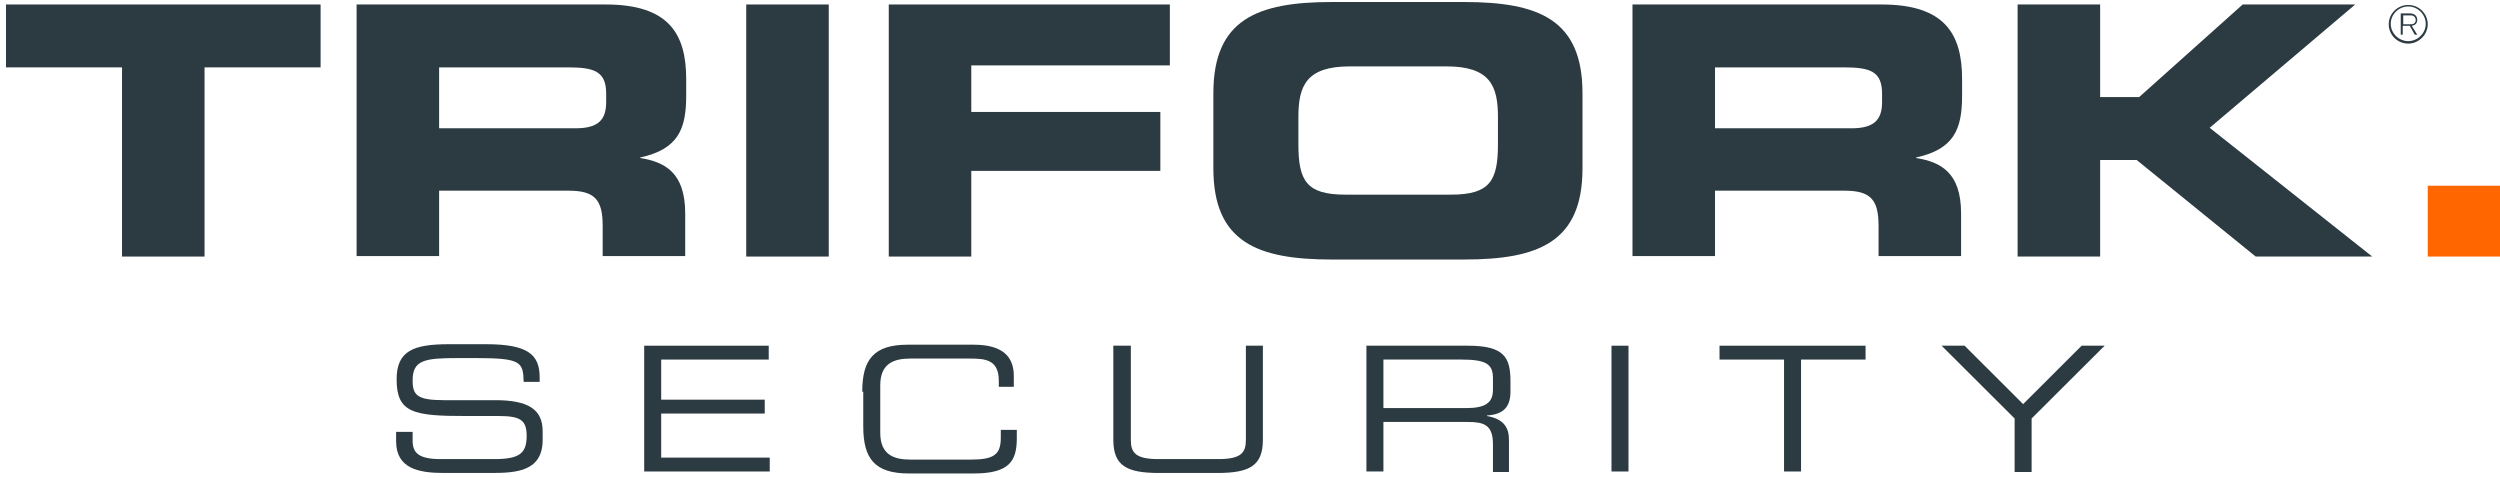
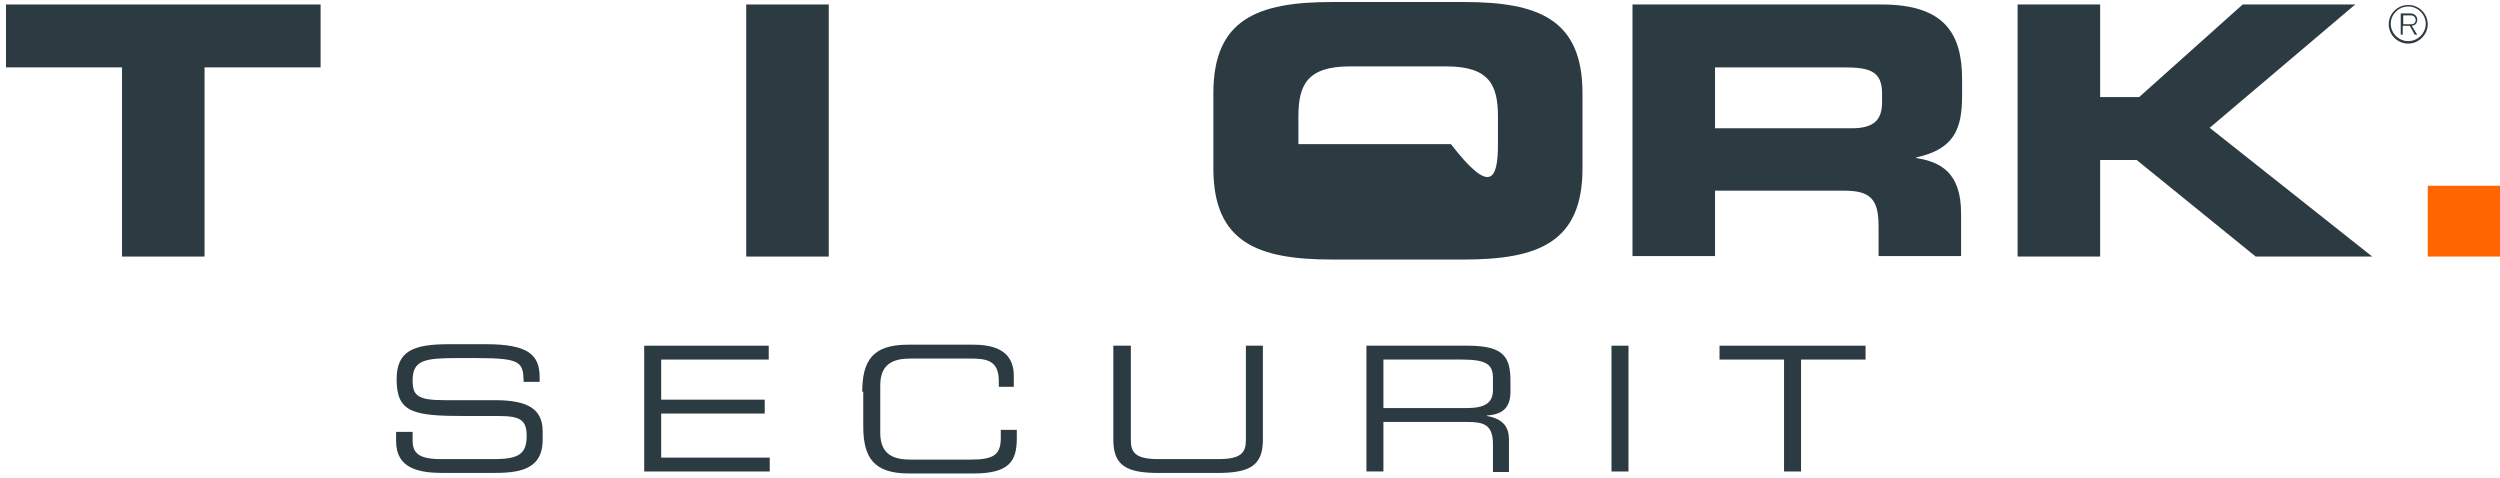
<svg xmlns="http://www.w3.org/2000/svg" width="204" height="39" viewBox="0 0 204 39" fill="none">
  <g clip-path="url(#clip0)">
    <path d="M32.364 35.24H33.67V35.967C33.67 36.977 34.2 37.462 35.955 37.462H40.322C42.363 37.462 42.975 37.018 42.975 35.563C42.975 34.27 42.444 33.947 40.689 33.947H38.036C33.751 33.947 32.364 33.704 32.364 30.956C32.364 28.613 33.751 28.087 36.649 28.087H39.669C43.138 28.087 44.036 28.976 44.036 30.795V31.158H42.73C42.689 29.542 42.526 29.219 38.853 29.219H37.343C34.649 29.219 33.67 29.38 33.67 31.037C33.67 32.249 34.037 32.654 36.241 32.654H40.404C43.138 32.654 44.281 33.421 44.281 35.199V35.886C44.281 38.432 42.199 38.594 40.118 38.594H36.2C34.159 38.594 32.323 38.23 32.323 36.008V35.24H32.364Z" fill="#2C3A42" />
    <path d="M52.525 28.209H62.728V29.34H53.953V32.613H62.402V33.745H53.953V37.341H62.81V38.473H52.566V28.209H52.525Z" fill="#2C3A42" />
    <path d="M70.36 31.966C70.36 29.38 71.258 28.127 74.074 28.127H79.461C82.032 28.127 82.726 29.299 82.726 30.673V31.562H81.502V31.077C81.502 29.34 80.4 29.259 79.135 29.259H74.278C72.931 29.259 71.829 29.663 71.829 31.441V35.321C71.829 37.099 72.931 37.503 74.278 37.503H79.216C81.094 37.503 81.665 37.099 81.665 35.725V35.078H82.971V35.765C82.971 37.624 82.359 38.634 79.461 38.634H74.155C71.339 38.634 70.442 37.382 70.442 34.795V31.966H70.36Z" fill="#2C3A42" />
    <path d="M90.889 28.209H92.277V35.886C92.277 36.897 92.603 37.462 94.521 37.462H99.419C101.337 37.462 101.664 36.897 101.664 35.886V28.209H103.051V35.886C103.051 37.988 101.99 38.594 99.337 38.594H94.562C91.909 38.594 90.848 37.988 90.848 35.886V28.209H90.889Z" fill="#2C3A42" />
    <path d="M111.5 28.209H119.784C122.764 28.209 123.254 29.178 123.254 31.118V31.967C123.254 33.422 122.437 33.826 121.335 33.906V33.947C122.764 34.189 123.131 34.957 123.131 35.886V38.513H121.825V36.25C121.825 34.634 121.05 34.432 119.744 34.432H112.887V38.473H111.5V28.209ZM119.621 33.3C121.172 33.3 121.825 32.896 121.825 31.805V30.876C121.825 29.744 121.335 29.34 119.254 29.34H112.887V33.3H119.621Z" fill="#2C3A42" />
    <path d="M131.498 28.209H132.885V38.473H131.498V28.209Z" fill="#2C3A42" />
    <path d="M145.578 29.34H140.313V28.209H152.23V29.34H146.965V38.473H145.578V29.34V29.34Z" fill="#2C3A42" />
-     <path d="M164.393 34.149L158.434 28.209H160.311L165.087 32.977L169.862 28.209H171.739L165.78 34.149V38.513H164.393V34.149Z" fill="#2C3A42" />
    <path d="M0.489 0.366H26.16V5.498H16.691V20.935H9.957V5.498H0.489V0.366Z" fill="#2C3A42" />
-     <path d="M29.099 0.366H49.423C54.607 0.366 55.994 2.79 55.994 6.468V7.801C55.994 10.549 55.341 12.166 52.239 12.853V12.893C54.239 13.216 55.913 14.065 55.913 17.419V20.894H49.178V18.429C49.178 16.288 48.526 15.56 46.403 15.56H35.833V20.894H29.099V0.366V0.366ZM35.833 10.468H46.975C48.811 10.468 49.464 9.781 49.464 8.327V7.64C49.464 5.821 48.485 5.498 46.362 5.498H35.833V10.468Z" fill="#2C3A42" />
    <path d="M67.626 0.366H60.892V20.935H67.626V0.366Z" fill="#2C3A42" />
-     <path d="M72.523 0.366H95.46V5.336H79.257V9.135H94.684V13.944H79.257V20.935H72.523V0.366Z" fill="#2C3A42" />
-     <path d="M99.011 7.599C99.011 1.578 102.602 0.164 108.683 0.164H119.458C125.539 0.164 129.131 1.578 129.131 7.599V13.742C129.131 19.763 125.539 21.177 119.458 21.177H108.683C102.602 21.177 99.011 19.763 99.011 13.742V7.599ZM105.949 11.761C105.949 14.752 106.602 15.883 109.785 15.883H118.397C121.58 15.883 122.233 14.752 122.233 11.761V9.539C122.233 6.993 121.58 5.417 118.029 5.417H110.153C106.602 5.417 105.949 6.993 105.949 9.539V11.761V11.761Z" fill="#2C3A42" />
+     <path d="M99.011 7.599C99.011 1.578 102.602 0.164 108.683 0.164H119.458C125.539 0.164 129.131 1.578 129.131 7.599V13.742C129.131 19.763 125.539 21.177 119.458 21.177H108.683C102.602 21.177 99.011 19.763 99.011 13.742V7.599ZM105.949 11.761H118.397C121.58 15.883 122.233 14.752 122.233 11.761V9.539C122.233 6.993 121.58 5.417 118.029 5.417H110.153C106.602 5.417 105.949 6.993 105.949 9.539V11.761V11.761Z" fill="#2C3A42" />
    <path d="M133.211 0.366H153.536C158.719 0.366 160.107 2.79 160.107 6.468V7.801C160.107 10.549 159.454 12.166 156.352 12.853V12.893C158.352 13.216 160.025 14.065 160.025 17.419V20.894H153.291V18.429C153.291 16.288 152.638 15.56 150.516 15.56H139.946V20.894H133.211V0.366ZM139.946 10.468H151.087C152.924 10.468 153.577 9.781 153.577 8.327V7.64C153.577 5.821 152.597 5.498 150.475 5.498H139.946V10.468Z" fill="#2C3A42" />
    <path d="M164.637 0.366H171.371V7.922H174.555L183.003 0.366H192.186L180.309 10.428L193.573 20.935H184.064L174.351 13.055H171.371V20.935H164.637V0.366Z" fill="#2C3A42" />
    <path d="M204.471 15.156H198.104V20.934H204.471V15.156Z" fill="#FF6600" />
    <path d="M196.512 3.558C195.614 3.558 194.92 2.831 194.92 1.982C194.92 1.093 195.655 0.406 196.512 0.406C197.41 0.406 198.104 1.133 198.104 1.982C198.104 2.831 197.369 3.558 196.512 3.558ZM196.512 0.527C195.737 0.527 195.084 1.174 195.084 1.942C195.084 2.709 195.737 3.356 196.512 3.356C197.288 3.356 197.941 2.709 197.941 1.942C197.941 1.174 197.288 0.527 196.512 0.527ZM197.247 2.831H197.043L196.635 2.103H196.063V2.831H195.9V1.093H196.675C197.002 1.093 197.247 1.295 197.247 1.618C197.247 1.901 197.083 2.063 196.798 2.103L197.247 2.831ZM196.716 1.255H196.104V1.982H196.757C196.961 1.982 197.124 1.861 197.124 1.618C197.083 1.295 196.839 1.255 196.716 1.255Z" fill="#2C3A42" />
  </g>
  <defs>
    <clipPath id="clip0">
      <rect width="204" height="39" fill="white" />
    </clipPath>
  </defs>
</svg>